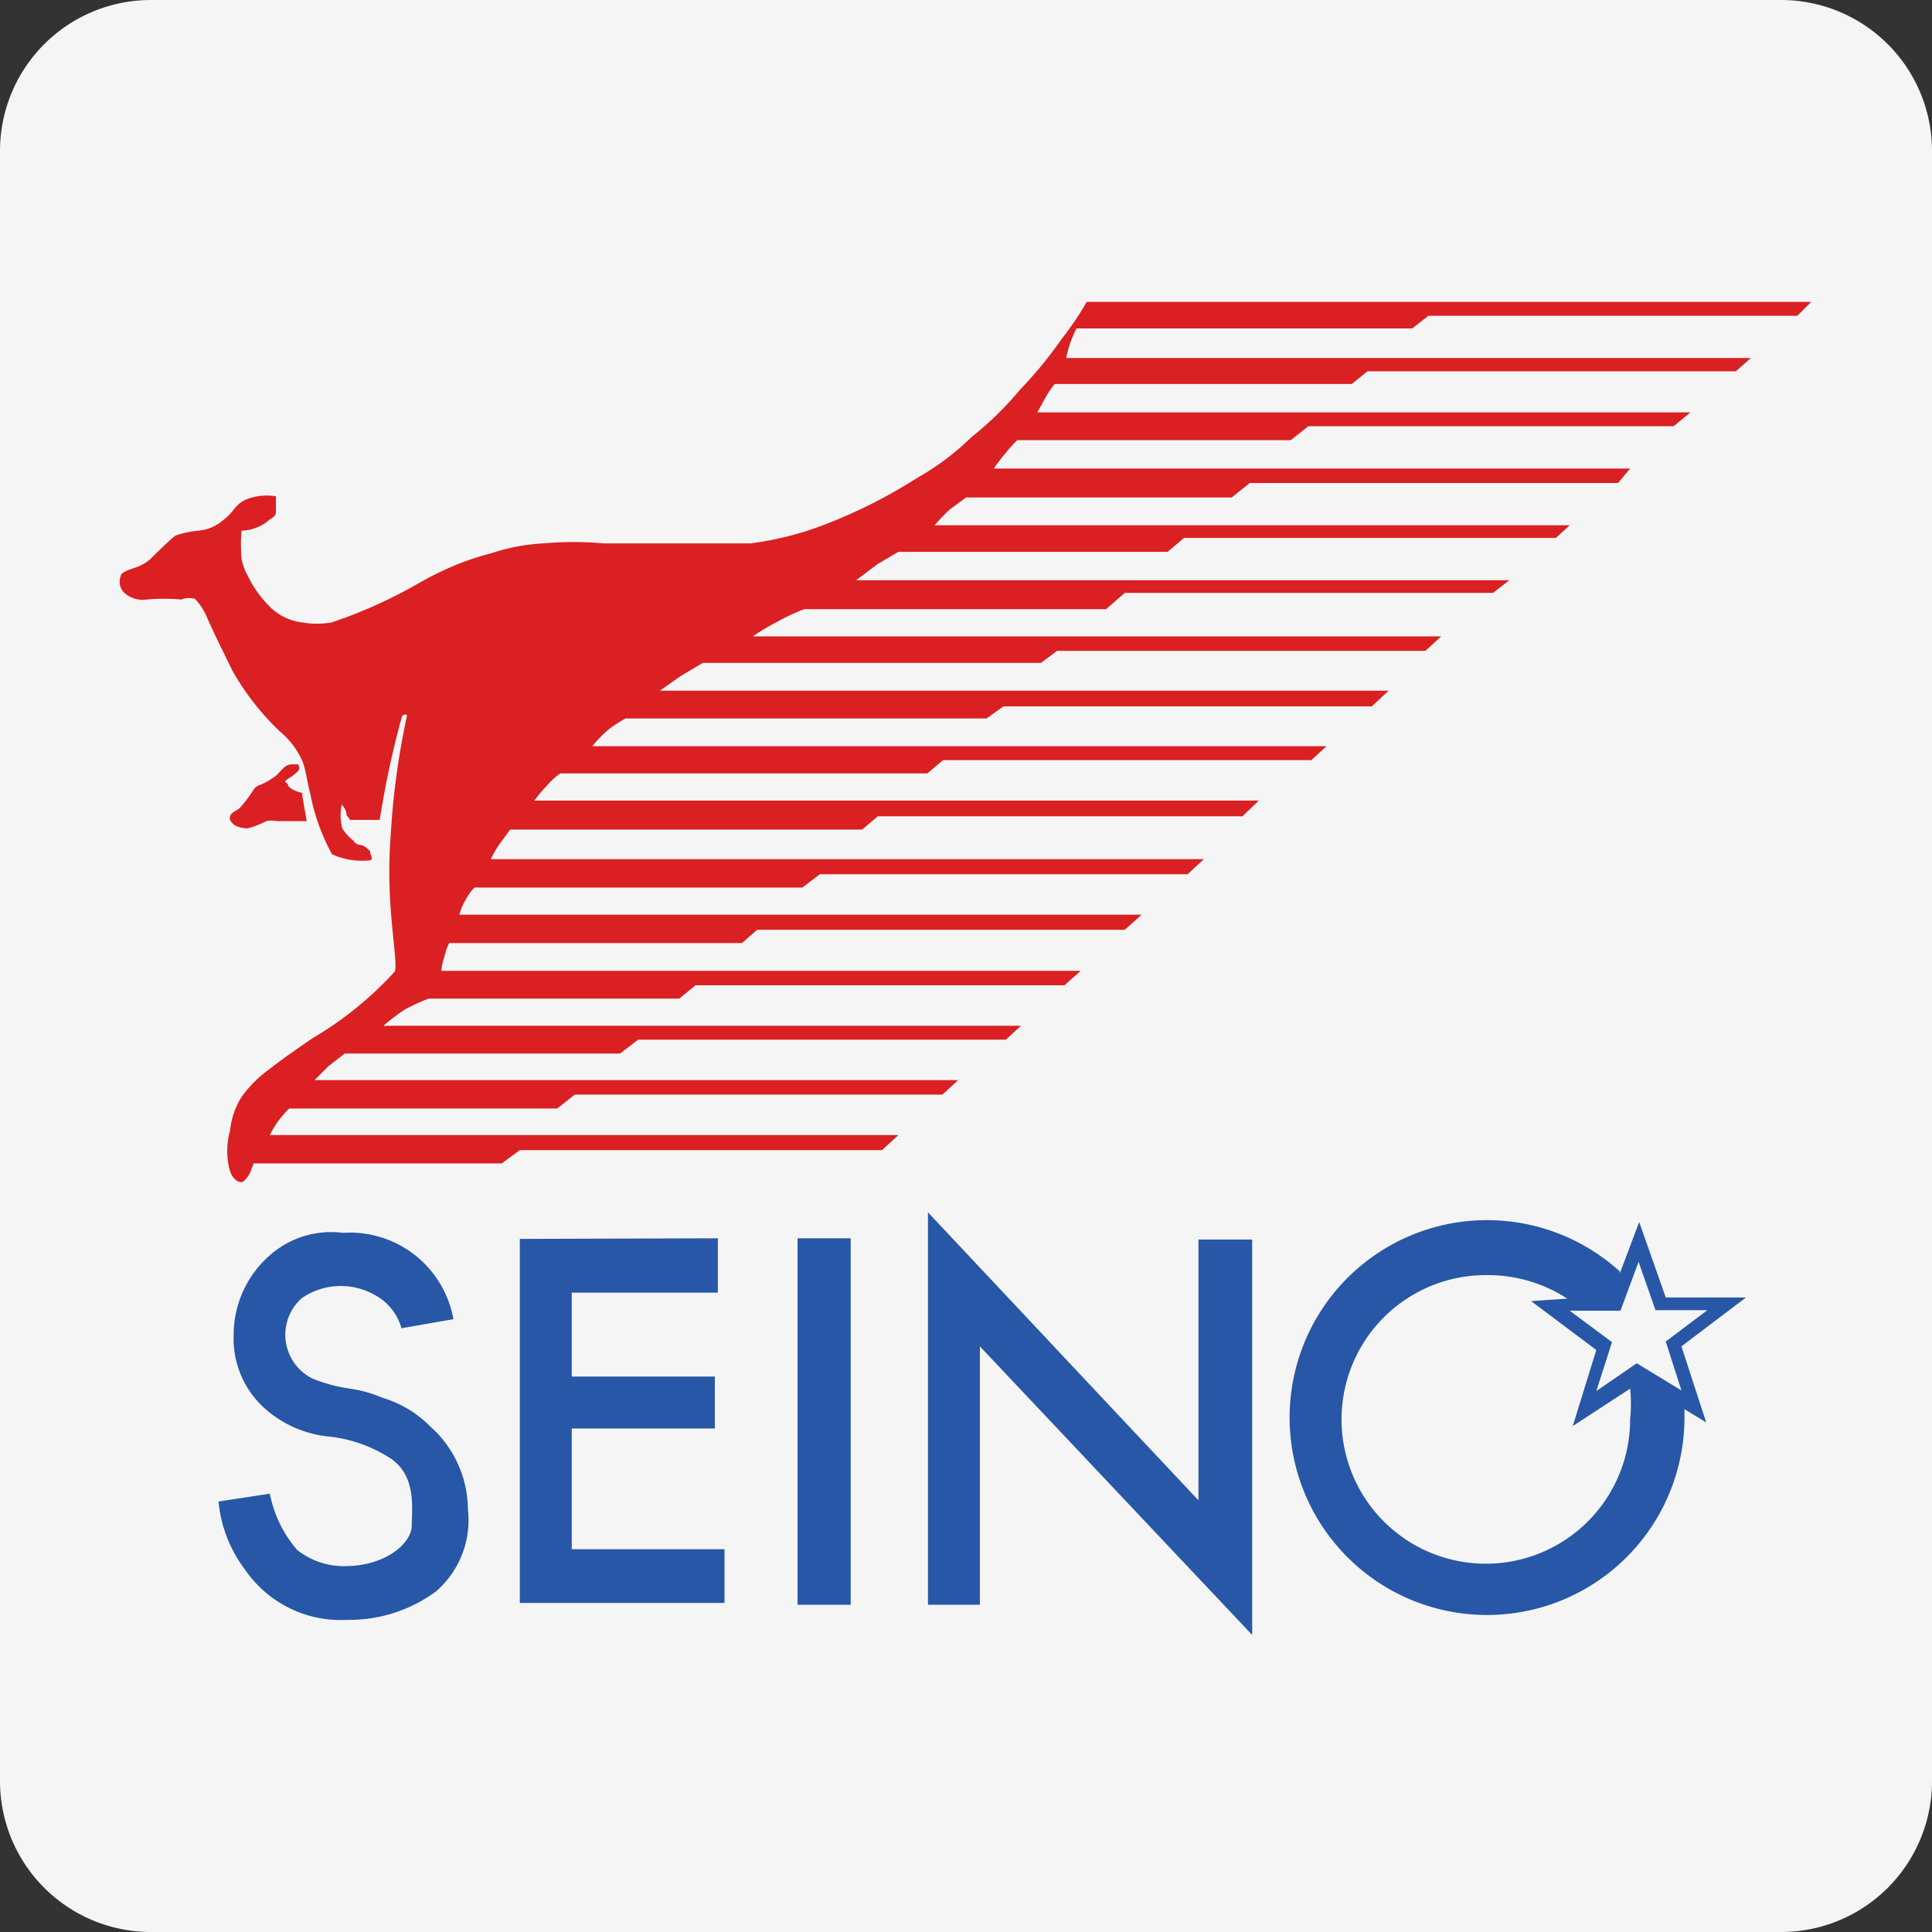
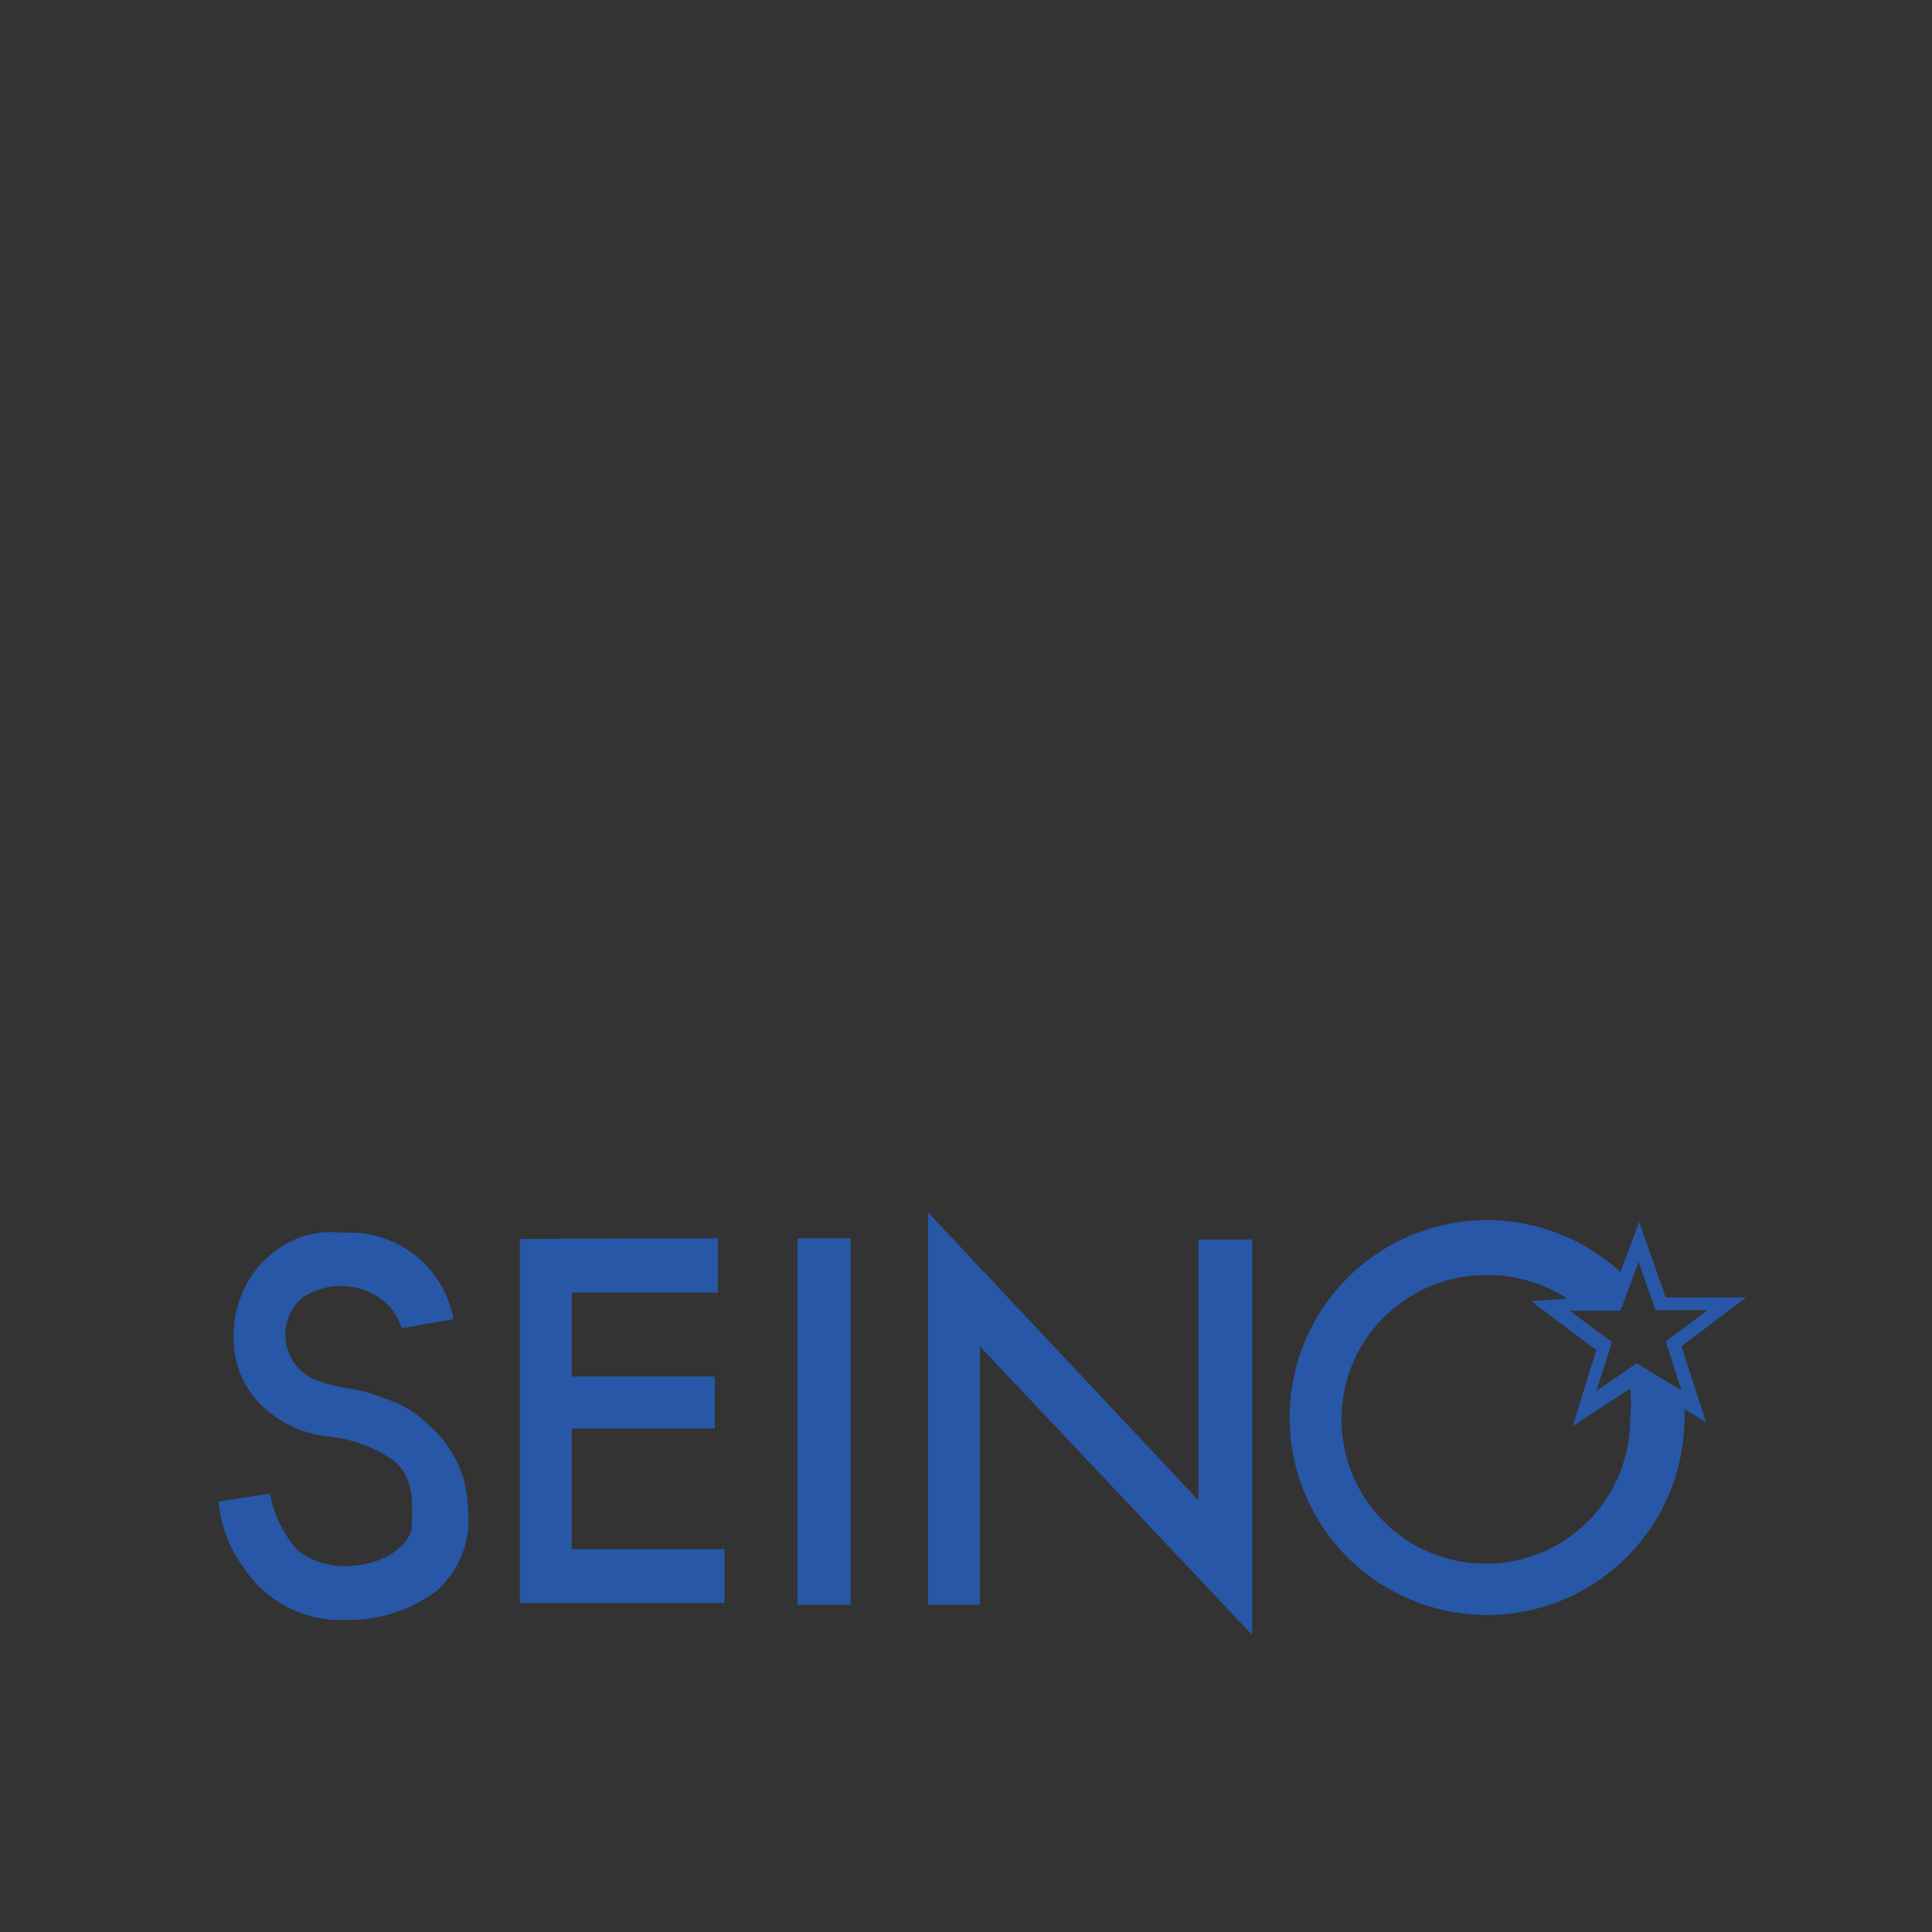
<svg xmlns="http://www.w3.org/2000/svg" id="Layer_1" data-name="Layer 1" viewBox="0 0 32 32">
  <rect x="0" y="0" width="32" height="32" fill="#333333" stroke="none" />
  <defs>
    <style>.cls-1{fill:#f5f5f5;}.cls-1,.cls-2,.cls-3{fill-rule:evenodd;}.cls-2{fill:#2757a6;}.cls-3{fill:#da2022;}</style>
  </defs>
  <title>seino</title>
  <g id="seino">
-     <path id="Fill-1" class="cls-1" d="M32,29.5A2.5,2.5,0,0,1,29.5,32H2.5A2.5,2.5,0,0,1,0,29.5V2.5A2.5,2.5,0,0,1,2.5,0h27A2.5,2.5,0,0,1,32,2.5Z" />
    <g id="Group-18">
      <path id="Combined-Shape" class="cls-2" d="M26.83,21.09l.32-.85.44,1.25,1.33,0-1.07.81.41,1.26-.36-.22v.13a3.27,3.27,0,1,1-1.07-2.41Zm-.87.42a2.41,2.41,0,0,0-1.33-.39A2.39,2.39,0,1,0,27,23.5,2.33,2.33,0,0,0,27,23l-.95.62.39-1.26-1.08-.81Zm-12.75-1h.88v6.07h-.88Zm-1.32,0v.9H9.47v1.39h2.37v.86H9.47v2H12v.89H8.61V20.52Zm4.34,6.07h-.86V20.08l4.48,4.77V20.53h.89v6.55L16.23,22.3Zm10.88-4,.74.45-.26-.81.69-.52-.86,0-.28-.8-.3.81H26l.7.52-.26.81ZM5.68,20.42a1.74,1.74,0,0,1,1.83,1.43L6.65,22a.9.9,0,0,0-.44-.55A1.14,1.14,0,0,0,5,21.5a.81.81,0,0,0,.19,1.34c.58.22.63.1,1.14.31a1.86,1.86,0,0,1,.8.48A1.85,1.85,0,0,1,7.75,25a1.56,1.56,0,0,1-.53,1.36,2.42,2.42,0,0,1-1.47.47A1.92,1.92,0,0,1,4.06,26a2.2,2.2,0,0,1-.44-1.13l.85-.13a2,2,0,0,0,.45.93,1.24,1.24,0,0,0,.79.27c.69,0,1.11-.39,1.11-.67s.08-.8-.33-1.1a2.32,2.32,0,0,0-1.08-.38,1.88,1.88,0,0,1-1-.44,1.55,1.55,0,0,1-.54-1.23,1.75,1.75,0,0,1,.59-1.32A1.53,1.53,0,0,1,5.68,20.42Z" />
-       <path class="cls-3" d="M2,9.54c0-.08.25-.13.34-.18a.61.61,0,0,0,.16-.11s.34-.34.41-.38a1.62,1.62,0,0,1,.37-.08.71.71,0,0,0,.41-.17c.19-.14.19-.25.37-.34a.93.93,0,0,1,.51-.06s0,.15,0,.25-.06.09-.17.19A.77.77,0,0,1,4,8.79a2.85,2.85,0,0,0,0,.46.94.94,0,0,0,.1.28,1.88,1.88,0,0,0,.39.54.92.92,0,0,0,.52.24,1.41,1.41,0,0,0,.48,0,7.8,7.8,0,0,0,.85-.34c.53-.25.63-.35,1-.52a4.59,4.59,0,0,1,.81-.29A3.21,3.21,0,0,1,9,9a5.67,5.67,0,0,1,1,0l1.14,0,1.29,0a5.25,5.25,0,0,0,1.2-.3,8.55,8.55,0,0,0,1.57-.79,4.24,4.24,0,0,0,.89-.67,5.39,5.39,0,0,0,.8-.78,7,7,0,0,0,.69-.84A5.14,5.14,0,0,0,18,5H30l-.23.23H23.66l-.27.21H17.83a2.29,2.29,0,0,0-.1.23,2,2,0,0,0-.07.26H29l-.25.22h-6.1l-.26.21H17.47a1.39,1.39,0,0,0-.15.22l-.14.25H28l-.28.23H21.67l-.29.23H16.85a2,2,0,0,0-.19.21,2.94,2.94,0,0,0-.2.26H27L26.8,8H20.7l-.3.24H16l-.27.2a3.13,3.13,0,0,0-.25.26H26l-.23.21H19.61l-.27.23H14.88l-.34.2-.36.27H25l-.27.21H18.63l-.31.27h-5a3.26,3.26,0,0,0-.43.2,3.58,3.58,0,0,0-.42.25h11.4l-.26.24h-6.1l-.27.2h-5.6l-.37.22-.34.24H23l-.28.26h-6.1l-.28.2H10.36a2.33,2.33,0,0,0-.29.19,2.17,2.17,0,0,0-.26.27l12.16,0-.25.23h-6.1l-.26.22H9.28a1.12,1.12,0,0,0-.21.19,2.75,2.75,0,0,0-.22.26h12l-.27.26H14.54l-.26.22H8.45L8.26,14a1.86,1.86,0,0,0-.13.23H19.94l-.27.25H13.58l-.29.22H7.86a.8.8,0,0,0-.15.21.82.82,0,0,0-.1.24h11.3l-.28.25H12.54l-.25.22H7.44a.9.9,0,0,0-.08.23.86.86,0,0,0-.05.23H17.9l-.27.24H11.52l-.27.22H7.1a3.14,3.14,0,0,0-.41.19,3.85,3.85,0,0,0-.34.26H16.91l-.25.23H10.57l-.3.23H5.71l-.27.21-.23.23H15.87l-.26.24H9.52l-.29.23H4.79a1.86,1.86,0,0,0-.19.22,1.59,1.59,0,0,0-.13.22H14.88l-.27.25h-6l-.3.22H4.2l-.06.16c-.07.12-.12.15-.14.15s-.12,0-.19-.18a1.24,1.24,0,0,1,0-.67A1.3,1.3,0,0,1,4,18.17a2,2,0,0,1,.46-.46c.15-.12.39-.29.71-.51a5.84,5.84,0,0,0,1.37-1.11c.06-.19-.16-1.1-.07-2.23v0a12.62,12.62,0,0,1,.27-2s0-.06-.08,0a15,15,0,0,0-.37,1.72l-.49,0-.06-.08c0-.09-.06-.15-.07-.16s0-.06,0-.05a.81.81,0,0,0,0,.43.72.72,0,0,0,.18.2C5.89,14,6,14,6,14a.4.4,0,0,1,.13.1c0,.06.06.13,0,.15a1.21,1.21,0,0,1-.63-.1,3.44,3.44,0,0,1-.36-1c-.06-.23-.07-.38-.13-.54a1.35,1.35,0,0,0-.38-.5,4.32,4.32,0,0,1-.78-1c-.1-.21-.25-.5-.42-.88a1,1,0,0,0-.2-.31A.36.36,0,0,0,3,9.93a3.15,3.15,0,0,0-.57,0,.45.45,0,0,1-.39-.13A.26.26,0,0,1,2,9.54Zm3,3.6.08.46-.28,0H4.59a.48.48,0,0,0-.18,0,1.34,1.34,0,0,1-.31.12.46.46,0,0,1-.21-.05c-.08-.06-.1-.11-.07-.17s.12-.07.18-.15a2.34,2.34,0,0,0,.2-.27A.19.19,0,0,1,4.31,13a1.1,1.1,0,0,0,.23-.13c.09-.05.16-.21.29-.21s.09,0,.11,0a.11.11,0,0,1,0,.11s-.07.07-.17.13,0,.06,0,.1S4.89,13.12,5.05,13.14Z" />
    </g>
  </g>
</svg>